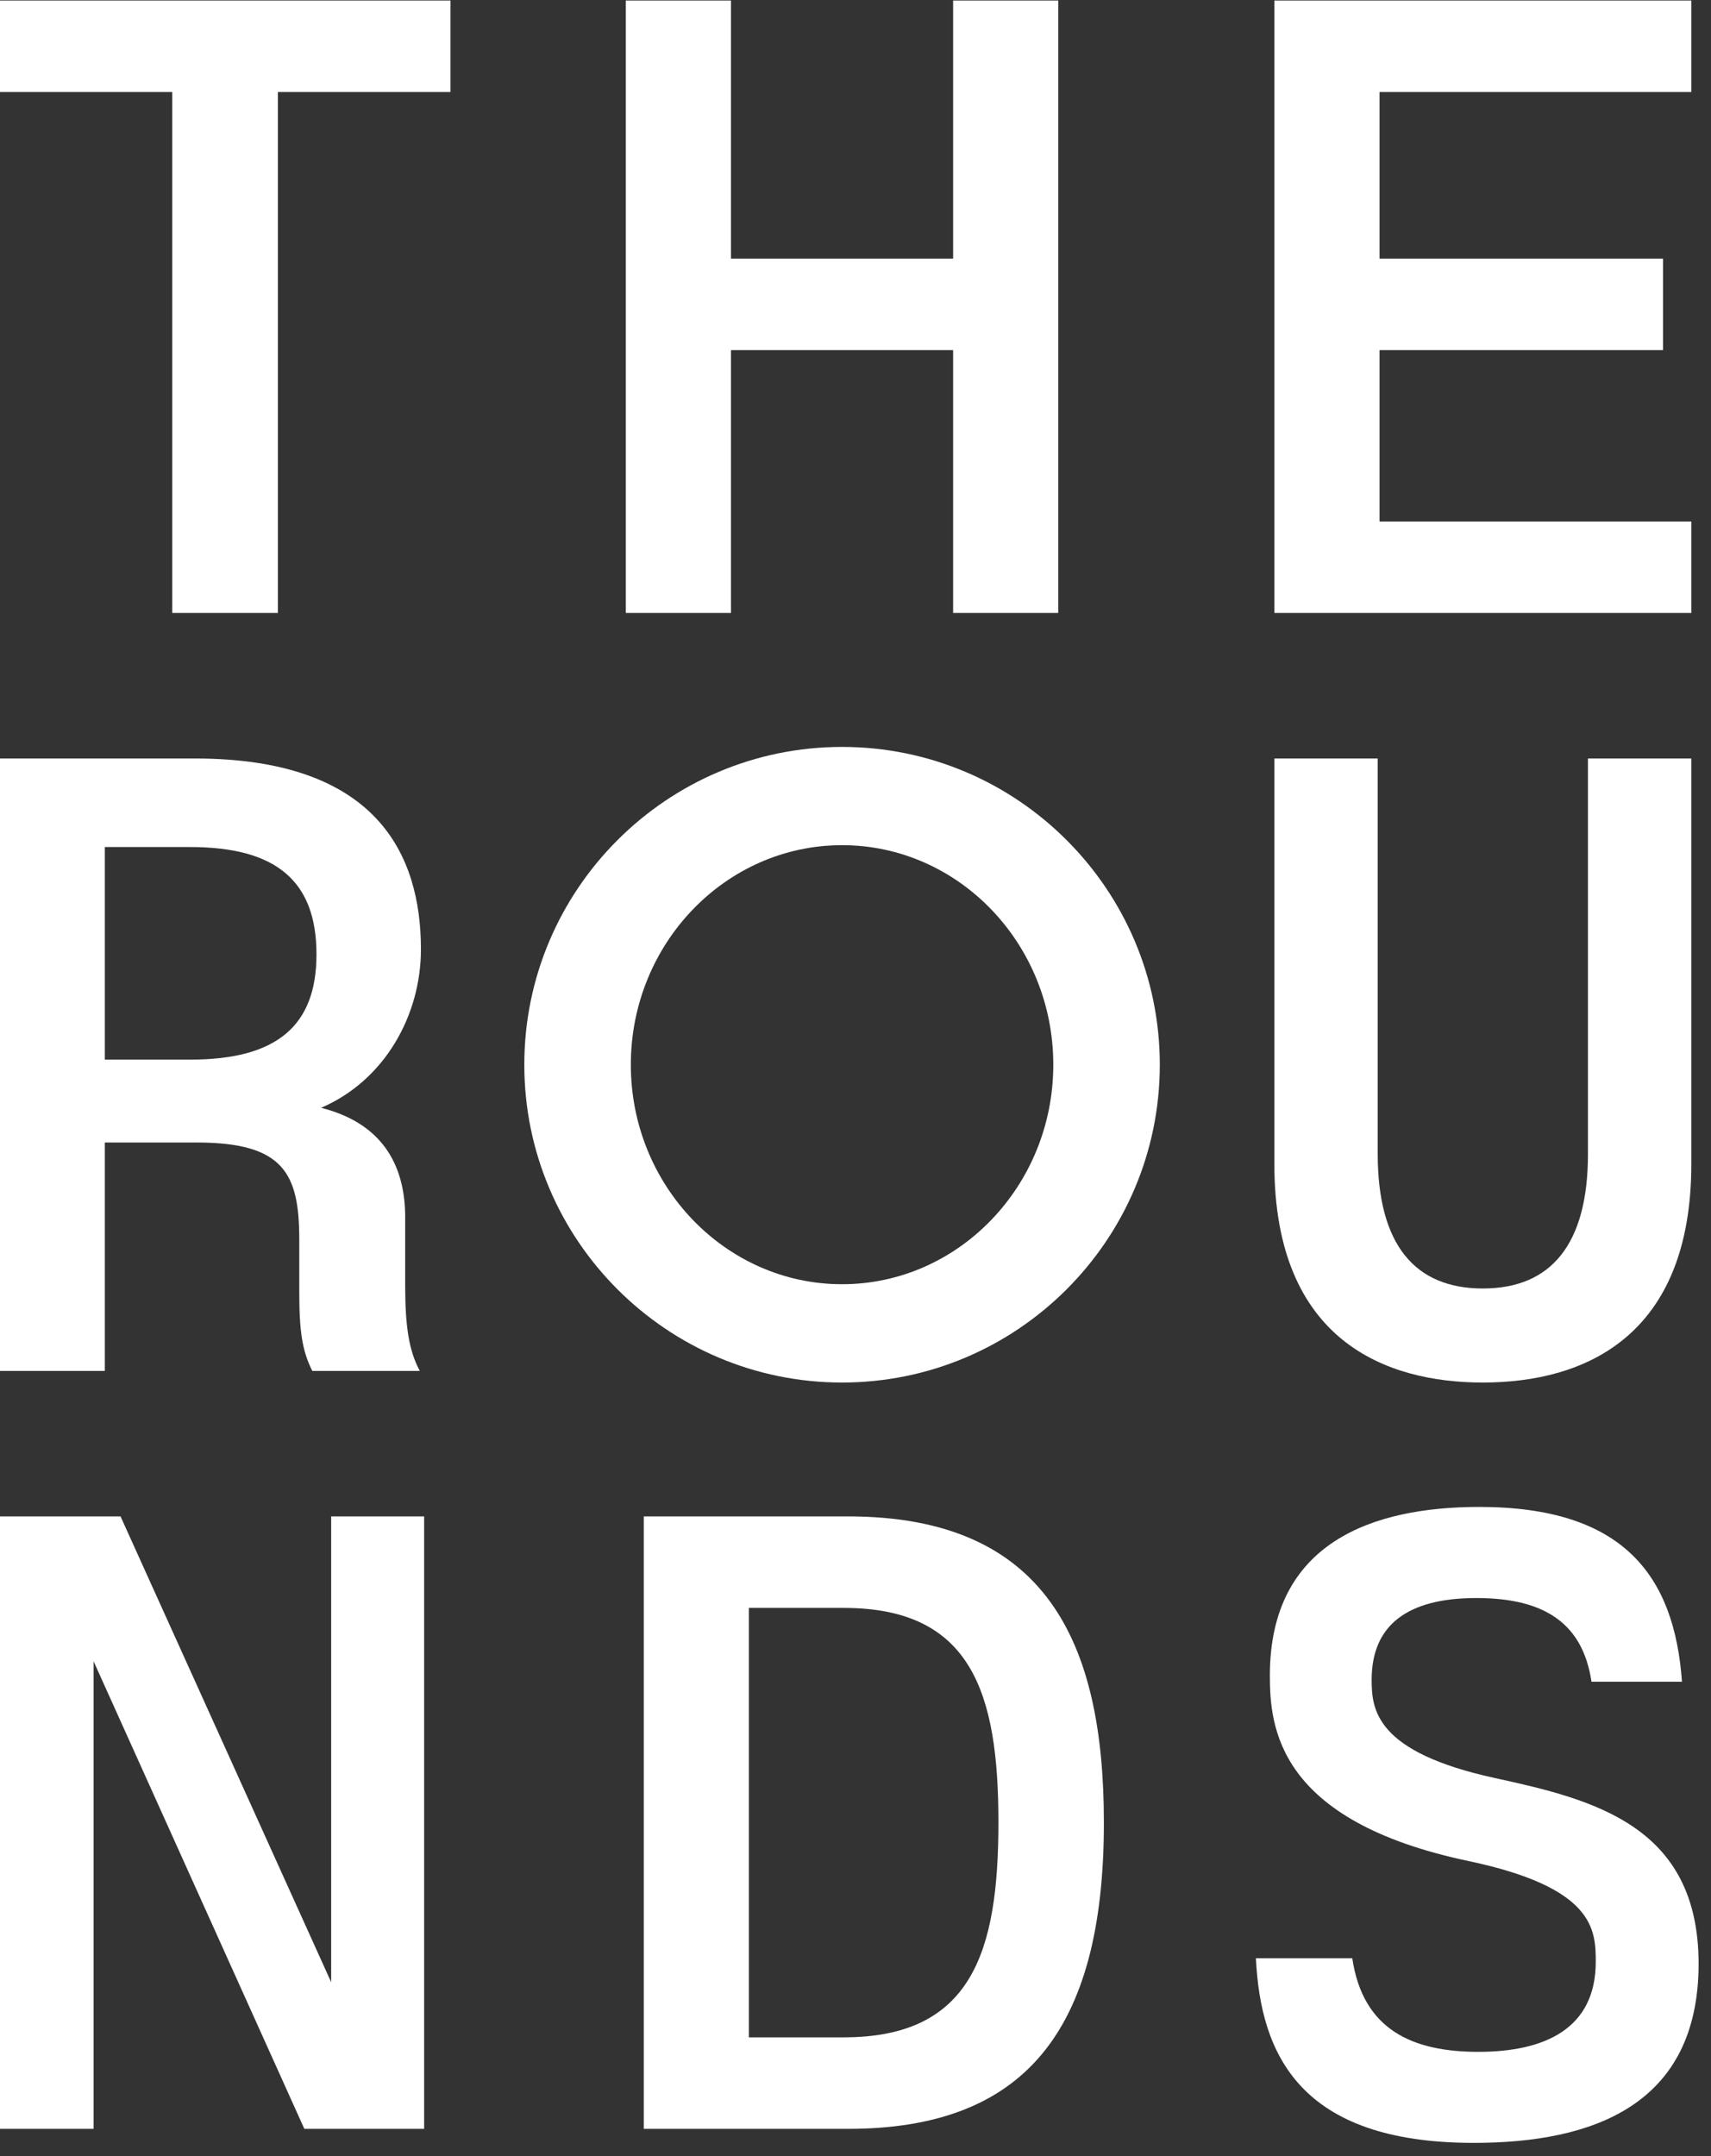
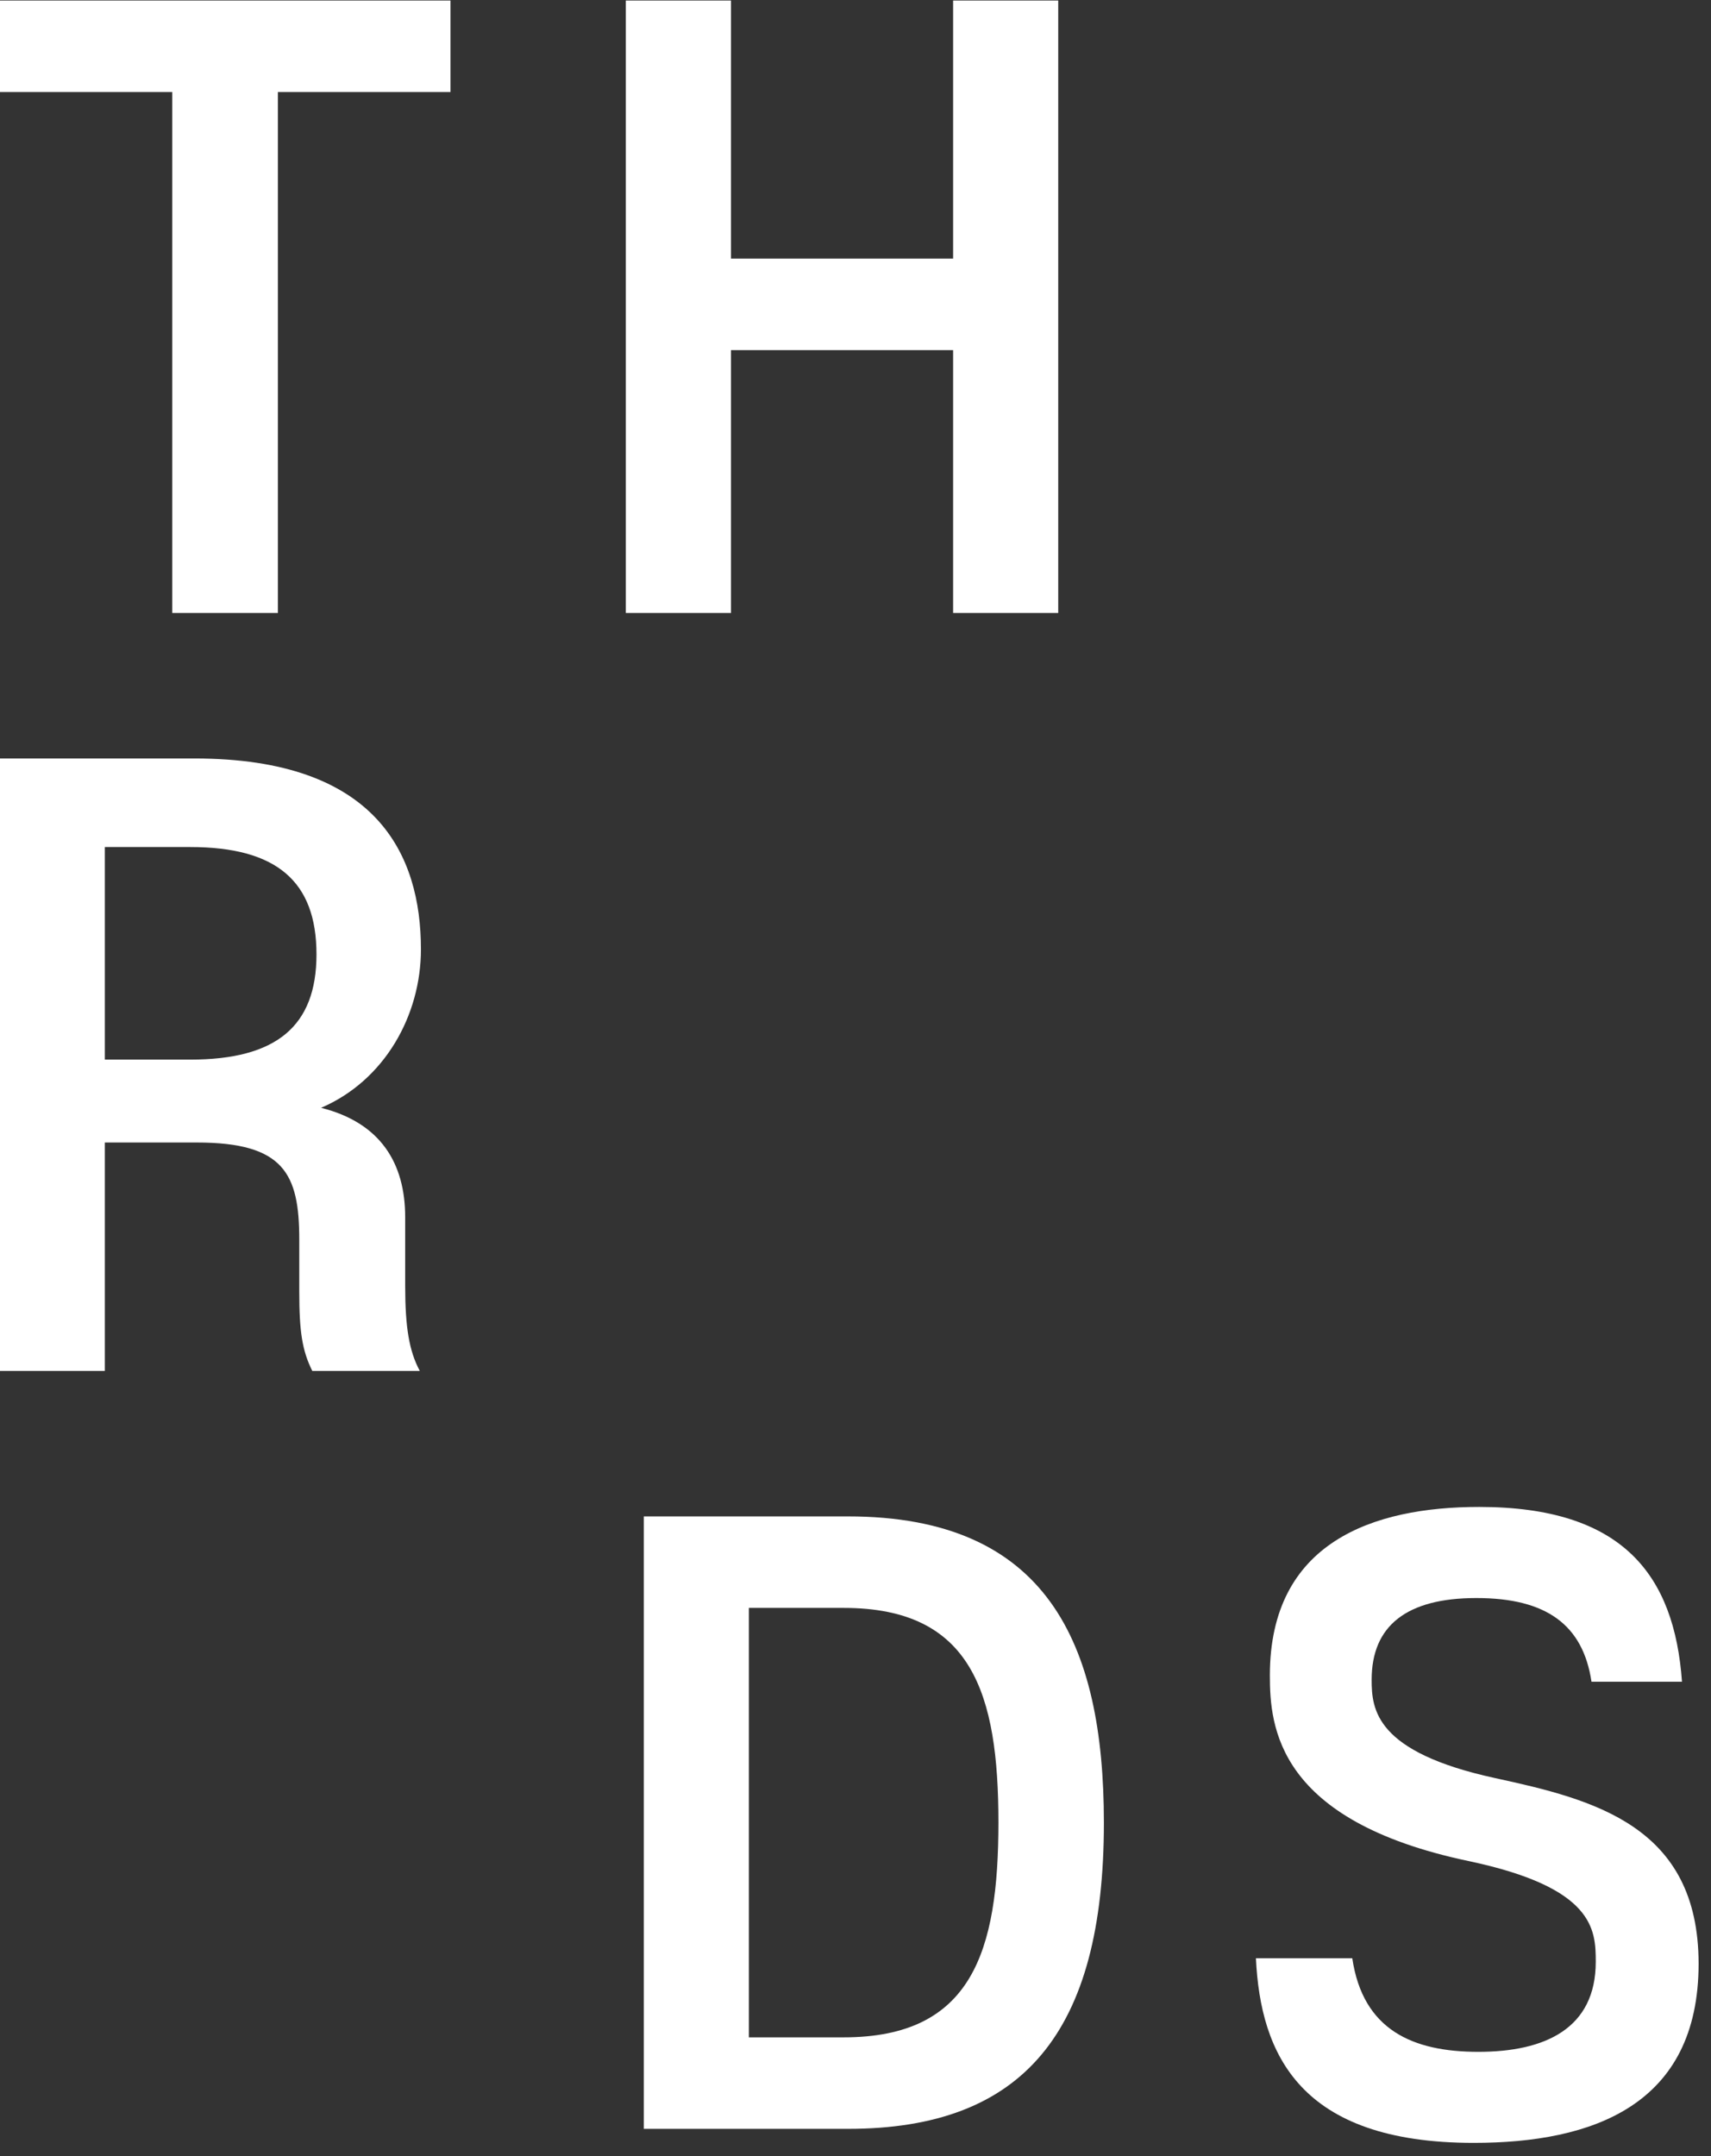
<svg xmlns="http://www.w3.org/2000/svg" width="123" height="155" viewBox="0 0 123 155" fill="none">
  <rect x="0" y="0" width="123" height="155" fill="#333333" stroke="none" />
-   <path d="M23.807 142.488L8.665 109.004H0V153.029H6.727V119.416L21.878 153.029H30.49V109.004H23.807V142.488Z" fill="white" />
  <path d="M60.961 109.004H46.28V153.029H60.961C73.57 153.029 79.356 146.082 79.356 131.017C79.356 118.043 75.206 109.004 60.961 109.004ZM60.654 146.451H53.836V115.582H60.659C69.885 115.582 71.775 121.752 71.775 131.017C71.77 140.281 69.88 146.451 60.654 146.451Z" fill="white" />
  <path d="M107.49 127.817C98.873 125.946 98.605 122.889 98.605 120.745C98.605 116.849 101.138 114.872 106.132 114.872C111.156 114.872 113.794 116.787 114.409 120.889H120.914C120.363 113.207 116.654 108.323 106.339 108.323C98.72 108.323 91.288 110.847 91.288 120.438C91.288 124.137 91.816 130.878 105.561 133.776C114.591 135.68 114.716 138.689 114.716 141.016C114.716 145.813 111.079 147.493 106.276 147.493C101.57 147.493 97.976 145.933 97.213 140.766H90.285C90.616 147.661 93.437 154.037 105.94 154.037C114.495 154.037 122.109 151.336 122.109 141.15C122.099 131.257 114.605 129.362 107.49 127.817Z" fill="white" />
  <path d="M0 6.615H12.383V44.062H19.978V6.615H32.385V0.037H0V6.615Z" fill="white" />
  <path d="M52.55 25.168H68.517V44.062H76.074V0.037H68.517V18.59H52.55V0.037H44.989V44.062H52.55V25.168Z" fill="white" />
-   <path d="M121.586 37.484H99.171V25.168H119.552V18.59H99.171V6.615H121.586V0.037H91.61V44.062H121.586V37.484Z" fill="white" />
  <path d="M30.26 68.243C30.26 61.435 27.093 54.522 14 54.522H0V98.546H7.537V82.128H14.158C20.41 82.128 21.513 84.374 21.513 89.094V92.813C21.513 95.735 21.724 97.083 22.449 98.546H30.178C29.411 97.117 29.128 95.404 29.128 92.439V87.502C29.128 83.611 27.357 80.708 23.082 79.633C27.664 77.666 30.26 72.974 30.26 68.243ZM13.674 76.169H7.537V60.888H13.674C19.868 60.888 22.751 63.34 22.751 68.603C22.751 73.766 19.868 76.169 13.674 76.169Z" fill="white" />
-   <path d="M114.155 82.944C114.155 89.454 111.501 92.621 106.598 92.621C101.695 92.621 99.041 89.454 99.041 82.944V54.522H91.61V83.654C91.61 96.435 99.699 99.381 106.598 99.381C113.953 99.381 121.586 96.047 121.586 83.654V54.522H114.155V82.944Z" fill="white" />
-   <path d="M60.534 53.691C47.94 53.691 37.691 63.94 37.691 76.534C37.691 89.133 47.94 99.381 60.534 99.381C73.128 99.381 83.376 89.133 83.376 76.534C83.376 63.94 73.128 53.691 60.534 53.691ZM60.534 92.314C52.162 92.314 45.349 85.232 45.349 76.534C45.349 67.831 52.162 60.754 60.534 60.754C68.906 60.754 75.719 67.831 75.719 76.534C75.719 85.237 68.906 92.314 60.534 92.314Z" fill="white" />
</svg>